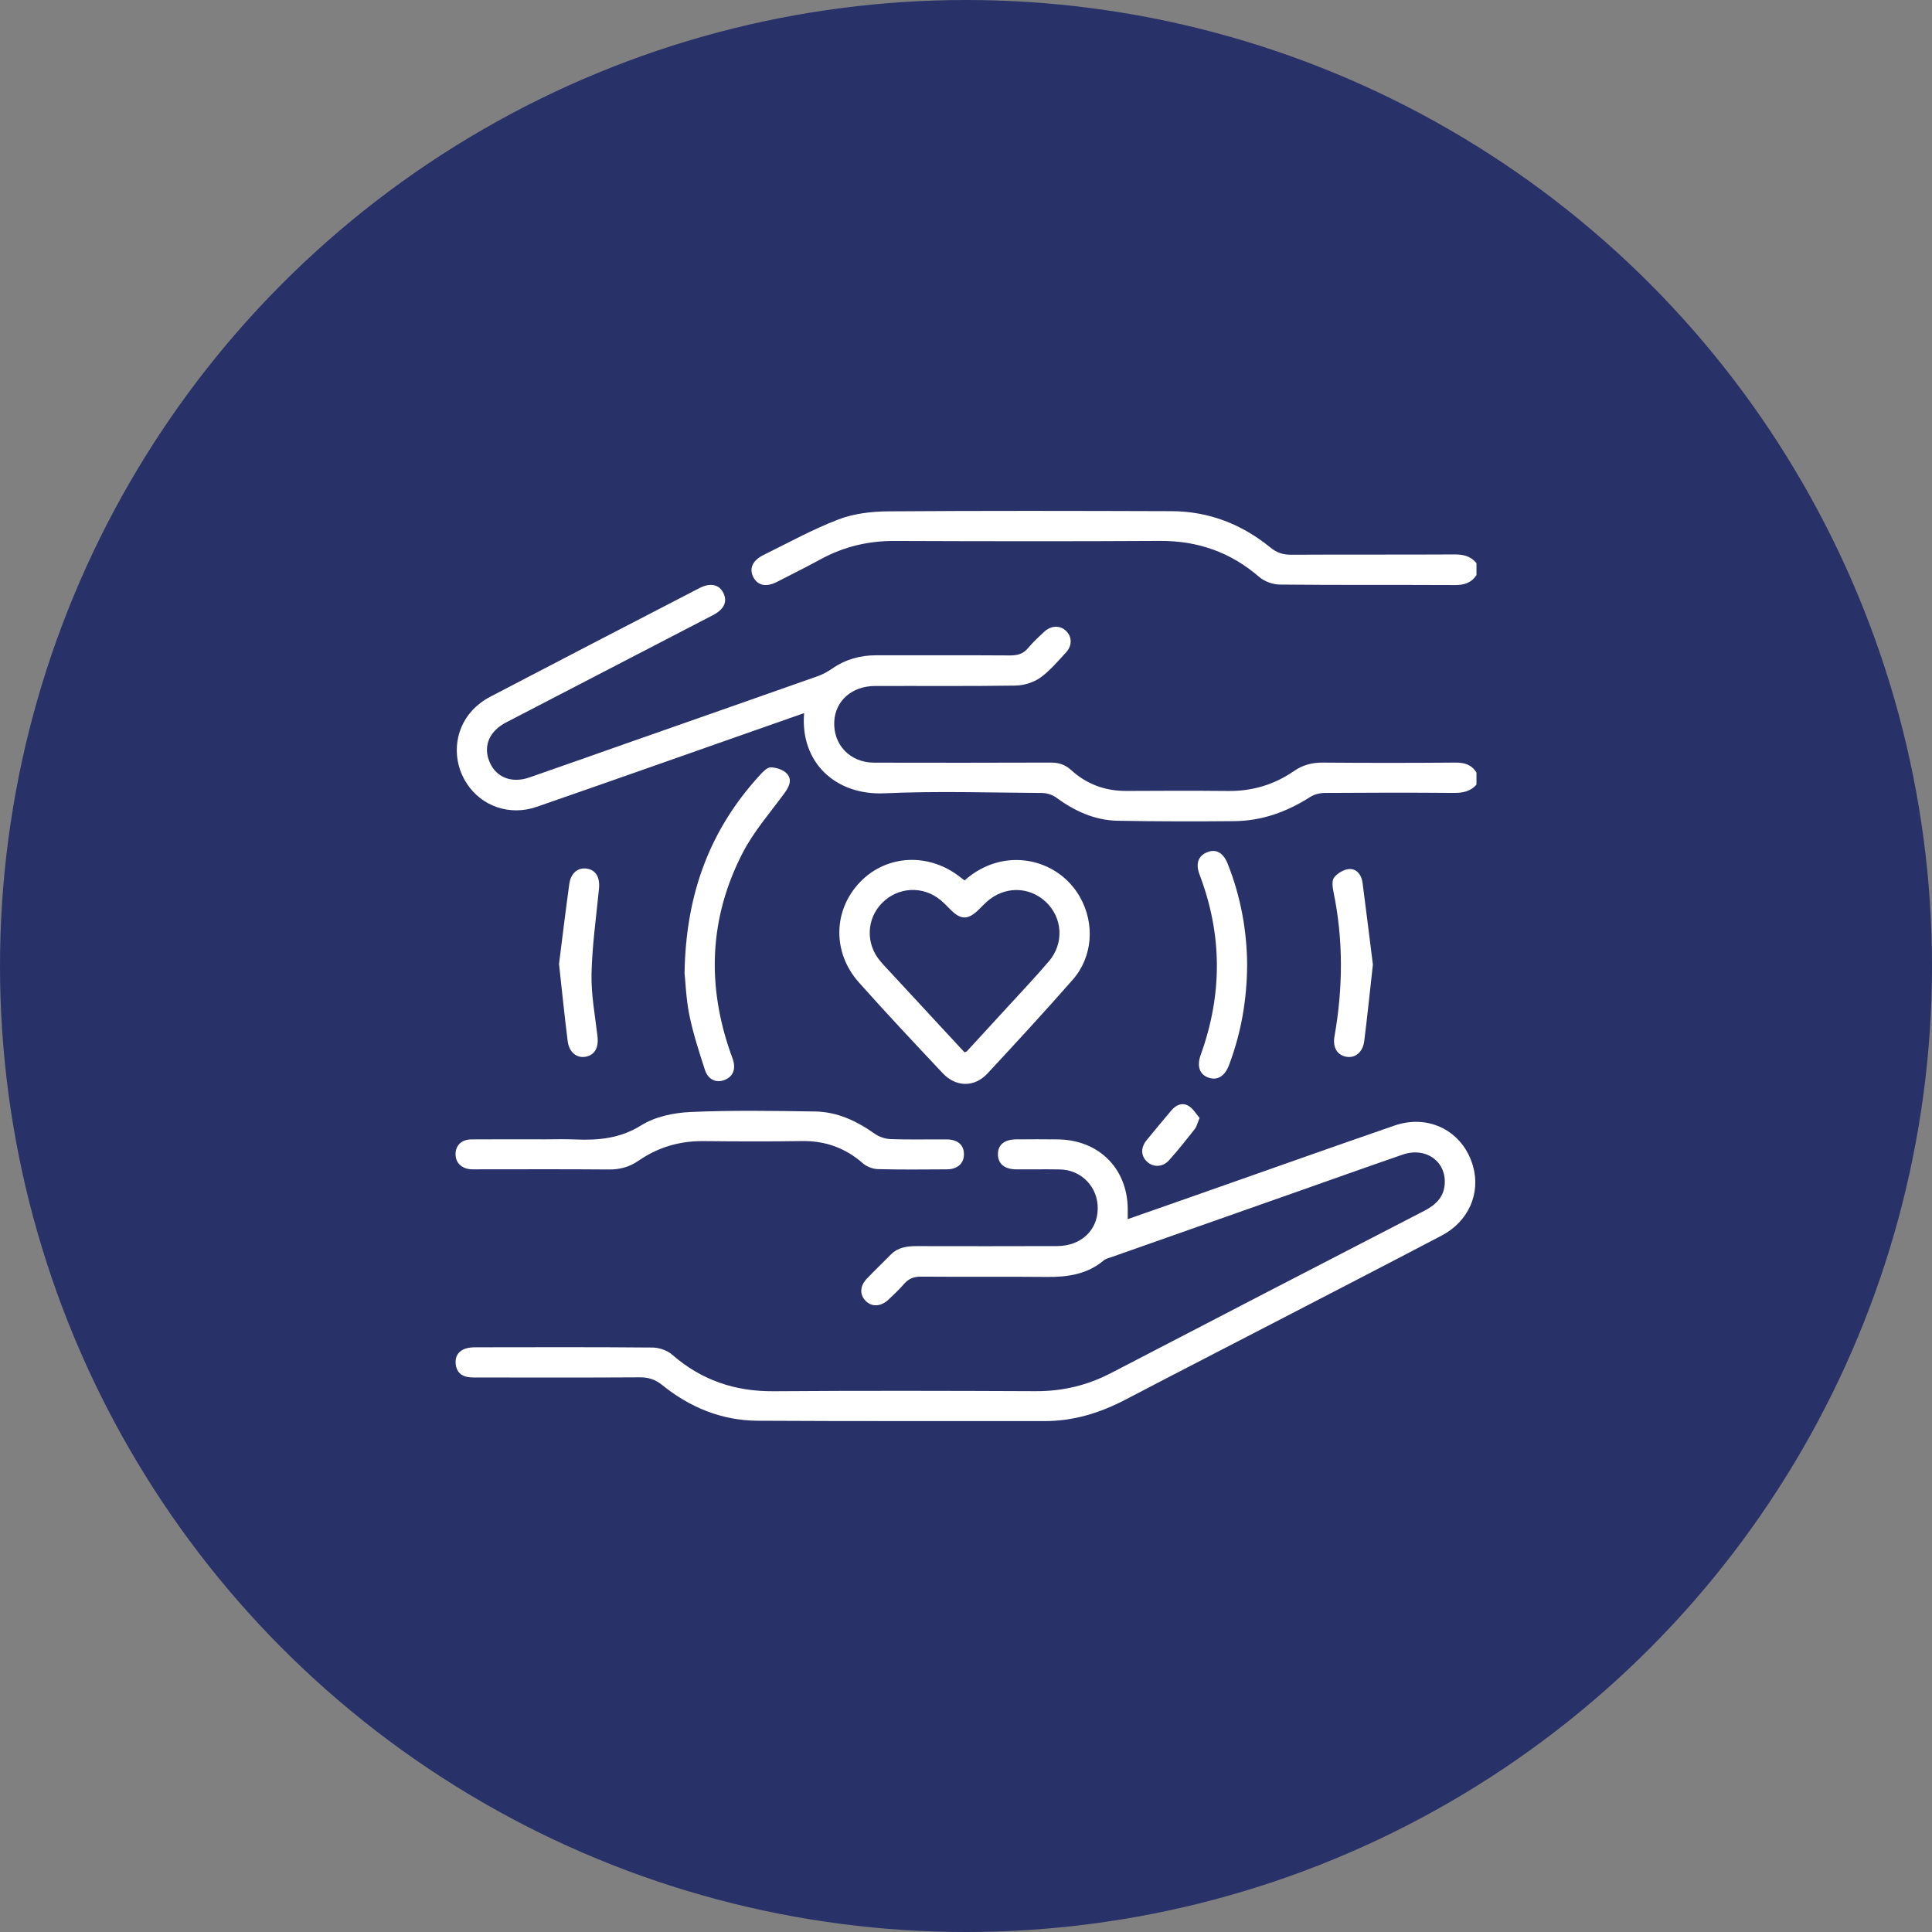
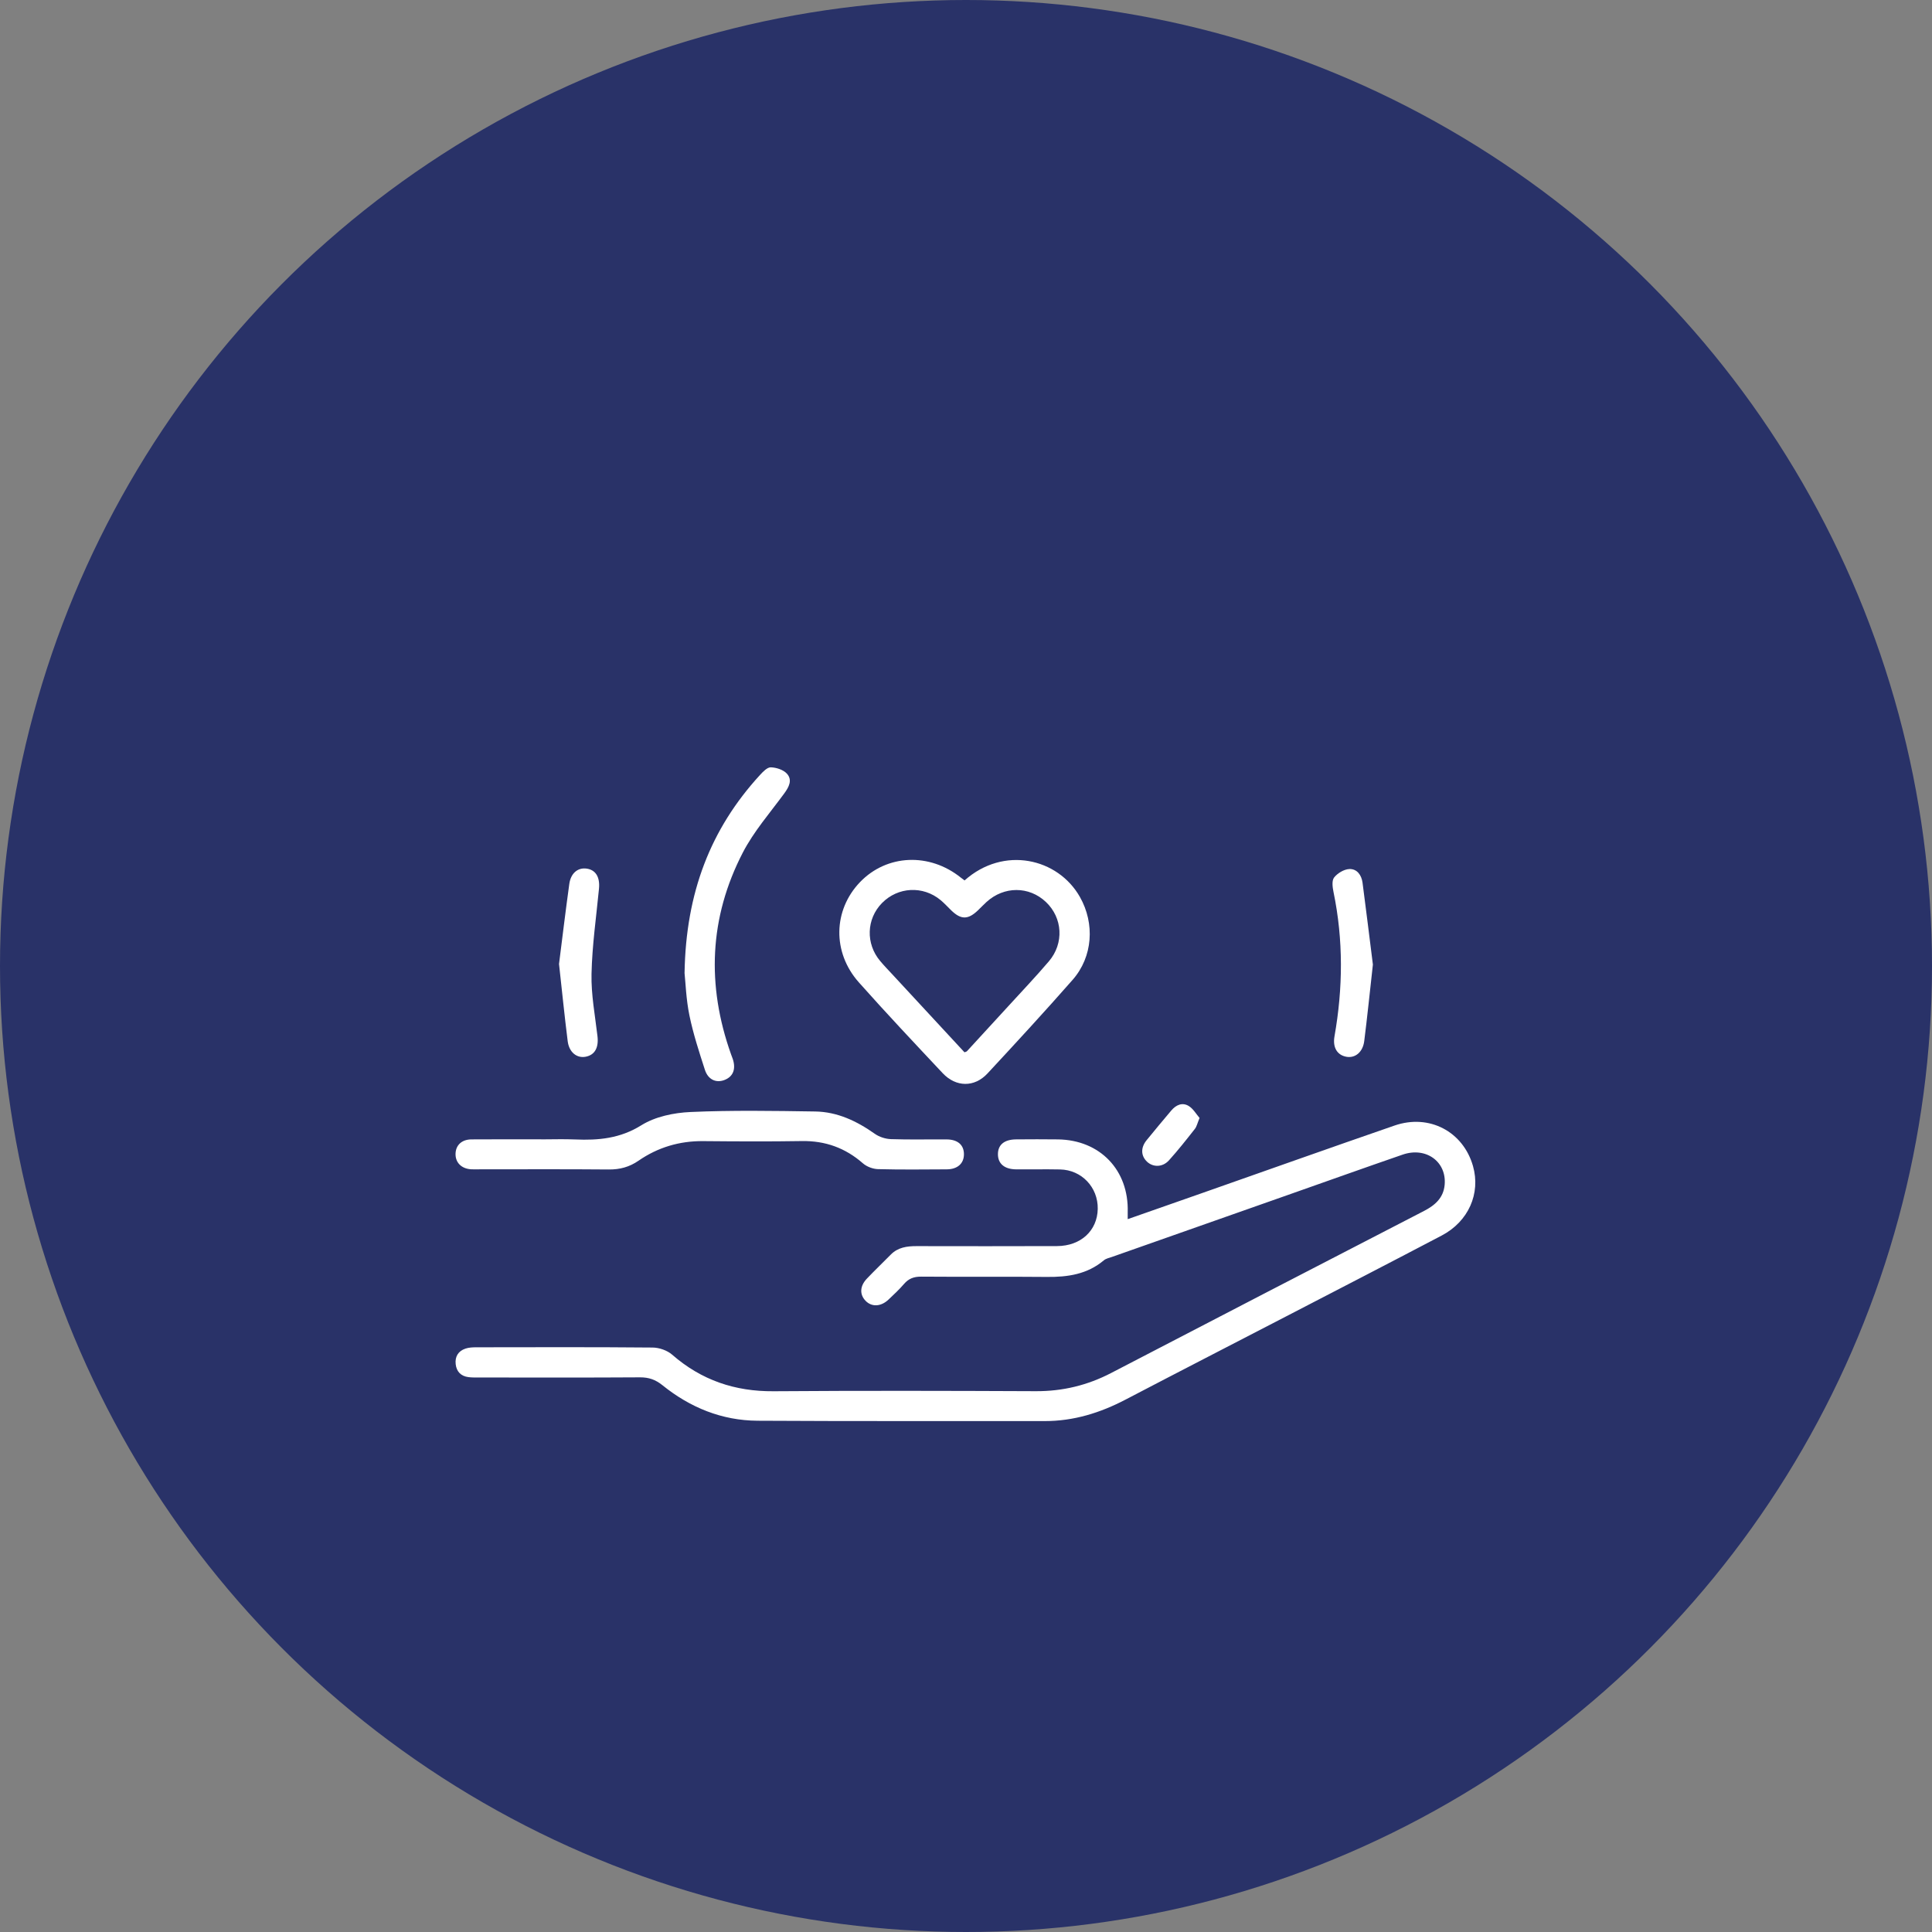
<svg xmlns="http://www.w3.org/2000/svg" id="e1ovIJQTbLK1" viewBox="0 0 100 100" shape-rendering="geometricPrecision" text-rendering="geometricPrecision">
  <rect x="0" y="0" width="100" height="100" fill="#808080" stroke="none" />
  <style> #e1ovIJQTbLK7_tr {animation: e1ovIJQTbLK7_tr__tr 2100ms linear infinite normal forwards}@keyframes e1ovIJQTbLK7_tr__tr { 0% {transform: translate(49.925px,50.306px) rotate(0deg)} 33.333% {transform: translate(49.925px,50.306px) rotate(359.732deg)} 100% {transform: translate(49.925px,50.306px) rotate(359.732deg)}} #e1ovIJQTbLK7_ts {animation: e1ovIJQTbLK7_ts__ts 2100ms linear infinite normal forwards}@keyframes e1ovIJQTbLK7_ts__ts { 0% {transform: scale(1,1)} 38.095% {transform: scale(1,1)} 47.619% {transform: scale(0.854,0.854)} 57.143% {transform: scale(0.958,0.958)} 100% {transform: scale(0.958,0.958)}} </style>
  <circle r="50" transform="translate(50 50)" fill="#293268" stroke-width="0" />
  <g transform="translate(0-0)">
-     <path d="M76.422,40.609c-.317.364-.72.436-1.189.432-2.219-.019-4.438-.015-6.657.001-.257.002-.55.074-.764.211-1.2.769-2.496,1.236-3.923,1.249-2.012.019-4.024.016-6.036-.02-1.188-.021-2.227-.5-3.18-1.197-.201-.147-.492-.239-.742-.241-2.718-.017-5.44-.106-8.152.017-2.538.115-4.374-1.61-4.157-4.151-.942.33-1.854.65-2.767.971-3.69,1.295-7.377,2.599-11.072,3.88-1.397.484-2.849-.023-3.623-1.207-.772-1.18-.677-2.732.271-3.77.261-.285.59-.535.933-.715c3.606-1.886,7.22-3.756,10.834-5.627.568-.294,1.025-.196,1.244.249.222.45.042.847-.544,1.151-3.566,1.851-7.134,3.697-10.699,5.549-.827.43-1.161,1.141-.915,1.898.293.901,1.135,1.292,2.117.952c1.67-.577,3.333-1.171,5-1.756c3.301-1.159,6.604-2.313,9.903-3.478.27-.095.533-.236.769-.4.689-.479,1.449-.69,2.28-.69c2.305.002,4.61-.007,6.915.008.387.003.689-.073.946-.382.253-.302.545-.574.835-.843.368-.342.844-.343,1.151-.023.297.31.297.754-.038,1.111-.424.451-.827.944-1.326,1.295-.351.247-.845.396-1.278.403-2.425.037-4.851.012-7.276.021-1.186.005-2.042.765-2.1,1.828-.066,1.209.816,2.137,2.057,2.14c3.045.006,6.089.008,9.134-.004.42-.002.755.1,1.071.389.808.736,1.77,1.086,2.87,1.079c1.754-.011,3.509-.015,5.264.002c1.244.011,2.376-.326,3.392-1.029.459-.317.939-.444,1.497-.44c2.288.019,4.576.018,6.863-0.0.472-.004.84.106,1.092.517v.619l0.0 0Z" fill="#fff" stroke-width="0" />
-     <path d="M76.422,29.769c-.263.394-.629.515-1.099.513-3.027-.015-6.055.006-9.082-.025-.358-.004-.79-.157-1.059-.39-1.487-1.287-3.187-1.882-5.152-1.87-4.576.027-9.152.019-13.727.002-1.356-.005-2.616.292-3.805.937-.754.409-1.522.795-2.286,1.185-.546.278-.981.19-1.211-.232-.239-.436-.063-.876.506-1.156c1.292-.637,2.561-1.338,3.901-1.851.796-.304,1.71-.409,2.572-.415c4.885-.036,9.771-.025,14.656-.009c1.925.006,3.634.67,5.12,1.882.33.269.653.375,1.073.373c2.821-.015,5.642-0,8.463-.015.457-.003.837.091,1.131.45v.619l-0.0 0Z" fill="#fff" stroke-width="0" />
    <path d="M58.37,63.103c1.323-.464,2.615-.915,3.906-1.369c3.301-1.16,6.598-2.333,9.905-3.476c1.793-.62,3.553.31,4.061,2.098.403,1.417-.232,2.867-1.619,3.595-2.675,1.405-5.361,2.79-8.043,4.18-2.774,1.438-5.553,2.865-8.322,4.312-1.315.688-2.688,1.114-4.184,1.112-4.954-.006-9.908.011-14.861-.018-1.849-.011-3.493-.683-4.926-1.839-.359-.289-.707-.41-1.165-.407-2.769.018-5.539.009-8.308.008-.189,0-.38.005-.567-.019-.391-.05-.62-.288-.661-.674-.042-.388.132-.675.503-.801.173-.059.37-.069.556-.069c3.045-.004,6.089-.015,9.134.013.343.003.758.147,1.014.371c1.511,1.318,3.246,1.906,5.247,1.891c4.524-.033,9.048-.023,13.572-.003c1.391.006,2.675-.303,3.908-.945c5.391-2.806,10.791-5.596,16.191-8.386.567-.293,1.001-.674,1.064-1.347.111-1.2-.964-1.984-2.173-1.567-1.994.688-3.981,1.398-5.971,2.099-3.025,1.065-6.05,2.13-9.074,3.196-.145.051-.312.083-.424.178-.859.723-1.868.869-2.946.858-2.167-.021-4.335.003-6.502-.015-.379-.003-.651.097-.895.381-.246.286-.525.545-.799.805-.393.373-.869.395-1.188.066-.316-.325-.301-.763.066-1.148.403-.423.827-.828,1.237-1.244.369-.376.835-.439,1.329-.439c2.425.003,4.851.008,7.276-.002c1.234-.005,2.089-.802,2.108-1.927.019-1.116-.833-2.017-1.951-2.04-.756-.015-1.514 0-2.271-.005-.603-.004-.942-.289-.944-.779-.002-.492.327-.767.942-.772.722-.005,1.445-.009,2.167.001c2.178.03,3.671,1.592,3.608,3.765-.003.102-0.0.204-0.0.362h0Z" fill="#fff" stroke-width="0" />
    <g id="e1ovIJQTbLK7_tr" transform="translate(49.925,50.306) rotate(0)">
      <g id="e1ovIJQTbLK7_ts" transform="scale(1,1)">
        <path d="M49.925,45.572c2.021-1.804,4.833-1.159,5.973.858.778,1.376.669,3.092-.378,4.285-1.441,1.641-2.922,3.248-4.408,4.848-.676.728-1.633.715-2.319-.016-1.46-1.555-2.924-3.107-4.34-4.701-1.382-1.556-1.328-3.74.061-5.187c1.386-1.444,3.6-1.54,5.227-.227.053.043.108.081.186.139Zm-.004,8.895c.066-.028.106-.033.127-.055.711-.771,1.421-1.543,2.128-2.318.707-.775,1.432-1.535,2.112-2.334.798-.936.714-2.253-.151-3.073-.872-.826-2.168-.827-3.076,0-.152.139-.294.289-.443.432-.509.488-.874.491-1.374.009-.186-.179-.359-.373-.557-.537-.911-.759-2.212-.69-3.037.152-.806.824-.849,2.102-.092,2.999.21.25.439.485.66.724c1.237,1.337,2.474,2.673,3.703,4l-0.0 0Z" transform="translate(-49.925,-50.306)" fill="#fff" stroke-width="0" />
      </g>
    </g>
    <path d="M28.012,58.974c.585-0,1.171-.021,1.754.004c1.209.052,2.329-.048,3.43-.735.718-.448,1.682-.648,2.548-.686c2.145-.096,4.297-.059,6.446-.027c1.15.017,2.156.495,3.09,1.155.23.163.55.266.832.276.962.034,1.926.008,2.889.015.574.004.893.289.892.768-0.0.476-.33.778-.888.781-1.187.007-2.374.02-3.56-.011-.266-.007-.581-.126-.78-.3-.911-.798-1.948-1.172-3.161-1.153-1.702.028-3.406.018-5.108.003-1.226-.011-2.343.322-3.345,1.013-.474.328-.969.461-1.544.455-2.253-.02-4.506-.008-6.76-.008-.12,0-.241.005-.361-.002-.505-.03-.823-.352-.807-.813.015-.438.322-.73.821-.734c1.204-.009,2.408-.003,3.612-.004h-0Z" fill="#fff" stroke-width="0" />
    <path d="M35.433,50.355c.068-4.141,1.34-7.445,3.901-10.239.157-.171.379-.405.564-.399.287.009.65.126.834.33.293.325.107.684-.138,1.019-.739,1.008-1.58,1.969-2.149,3.069-1.739,3.364-1.875,6.868-.608,10.431.029.081.062.16.089.241.178.528.021.924-.435,1.096-.428.162-.842-.021-1.006-.53-.3-.929-.605-1.862-.801-2.815-.172-.836-.199-1.703-.253-2.203l0.0 0Z" fill="#fff" stroke-width="0" />
-     <path d="M64.551,49.975c-.013,1.813-.318,3.51-.936,5.15-.224.595-.618.823-1.094.642-.437-.167-.58-.597-.37-1.176c1.125-3.114,1.12-6.218-.061-9.317-.217-.57-.072-.973.389-1.162.458-.187.835.019,1.064.592.683,1.711 1,3.493,1.009,5.271Z" fill="#fff" stroke-width="0" />
    <path d="M71.061,49.922c-.157,1.406-.287,2.686-.448,3.962-.072.577-.471.897-.926.814-.478-.088-.715-.485-.614-1.057.441-2.496.463-4.987-.052-7.477-.05-.243-.094-.585.032-.745.176-.222.509-.424.785-.437.398-.019.635.31.687.708.189,1.444.367,2.89.535,4.231l0.0 0Z" fill="#fff" stroke-width="0" />
    <path d="M28.935,49.895c.168-1.322.337-2.735.532-4.143.077-.557.44-.853.888-.794.48.063.707.443.648,1.046-.142,1.467-.354,2.933-.386,4.403-.024,1.072.183,2.151.308,3.225.069.587-.131.971-.609,1.064-.456.089-.86-.227-.932-.803-.163-1.293-.293-2.59-.449-3.998Z" fill="#fff" stroke-width="0" />
    <path d="M62.089,57.866c-.111.264-.146.443-.246.57-.433.551-.868,1.102-1.337,1.622-.331.367-.827.369-1.142.066-.315-.304-.327-.724-.016-1.107.421-.517.848-1.029,1.278-1.538.245-.289.573-.438.907-.23.233.145.385.42.556.616h0Z" fill="#fff" stroke-width="0" />
  </g>
</svg>